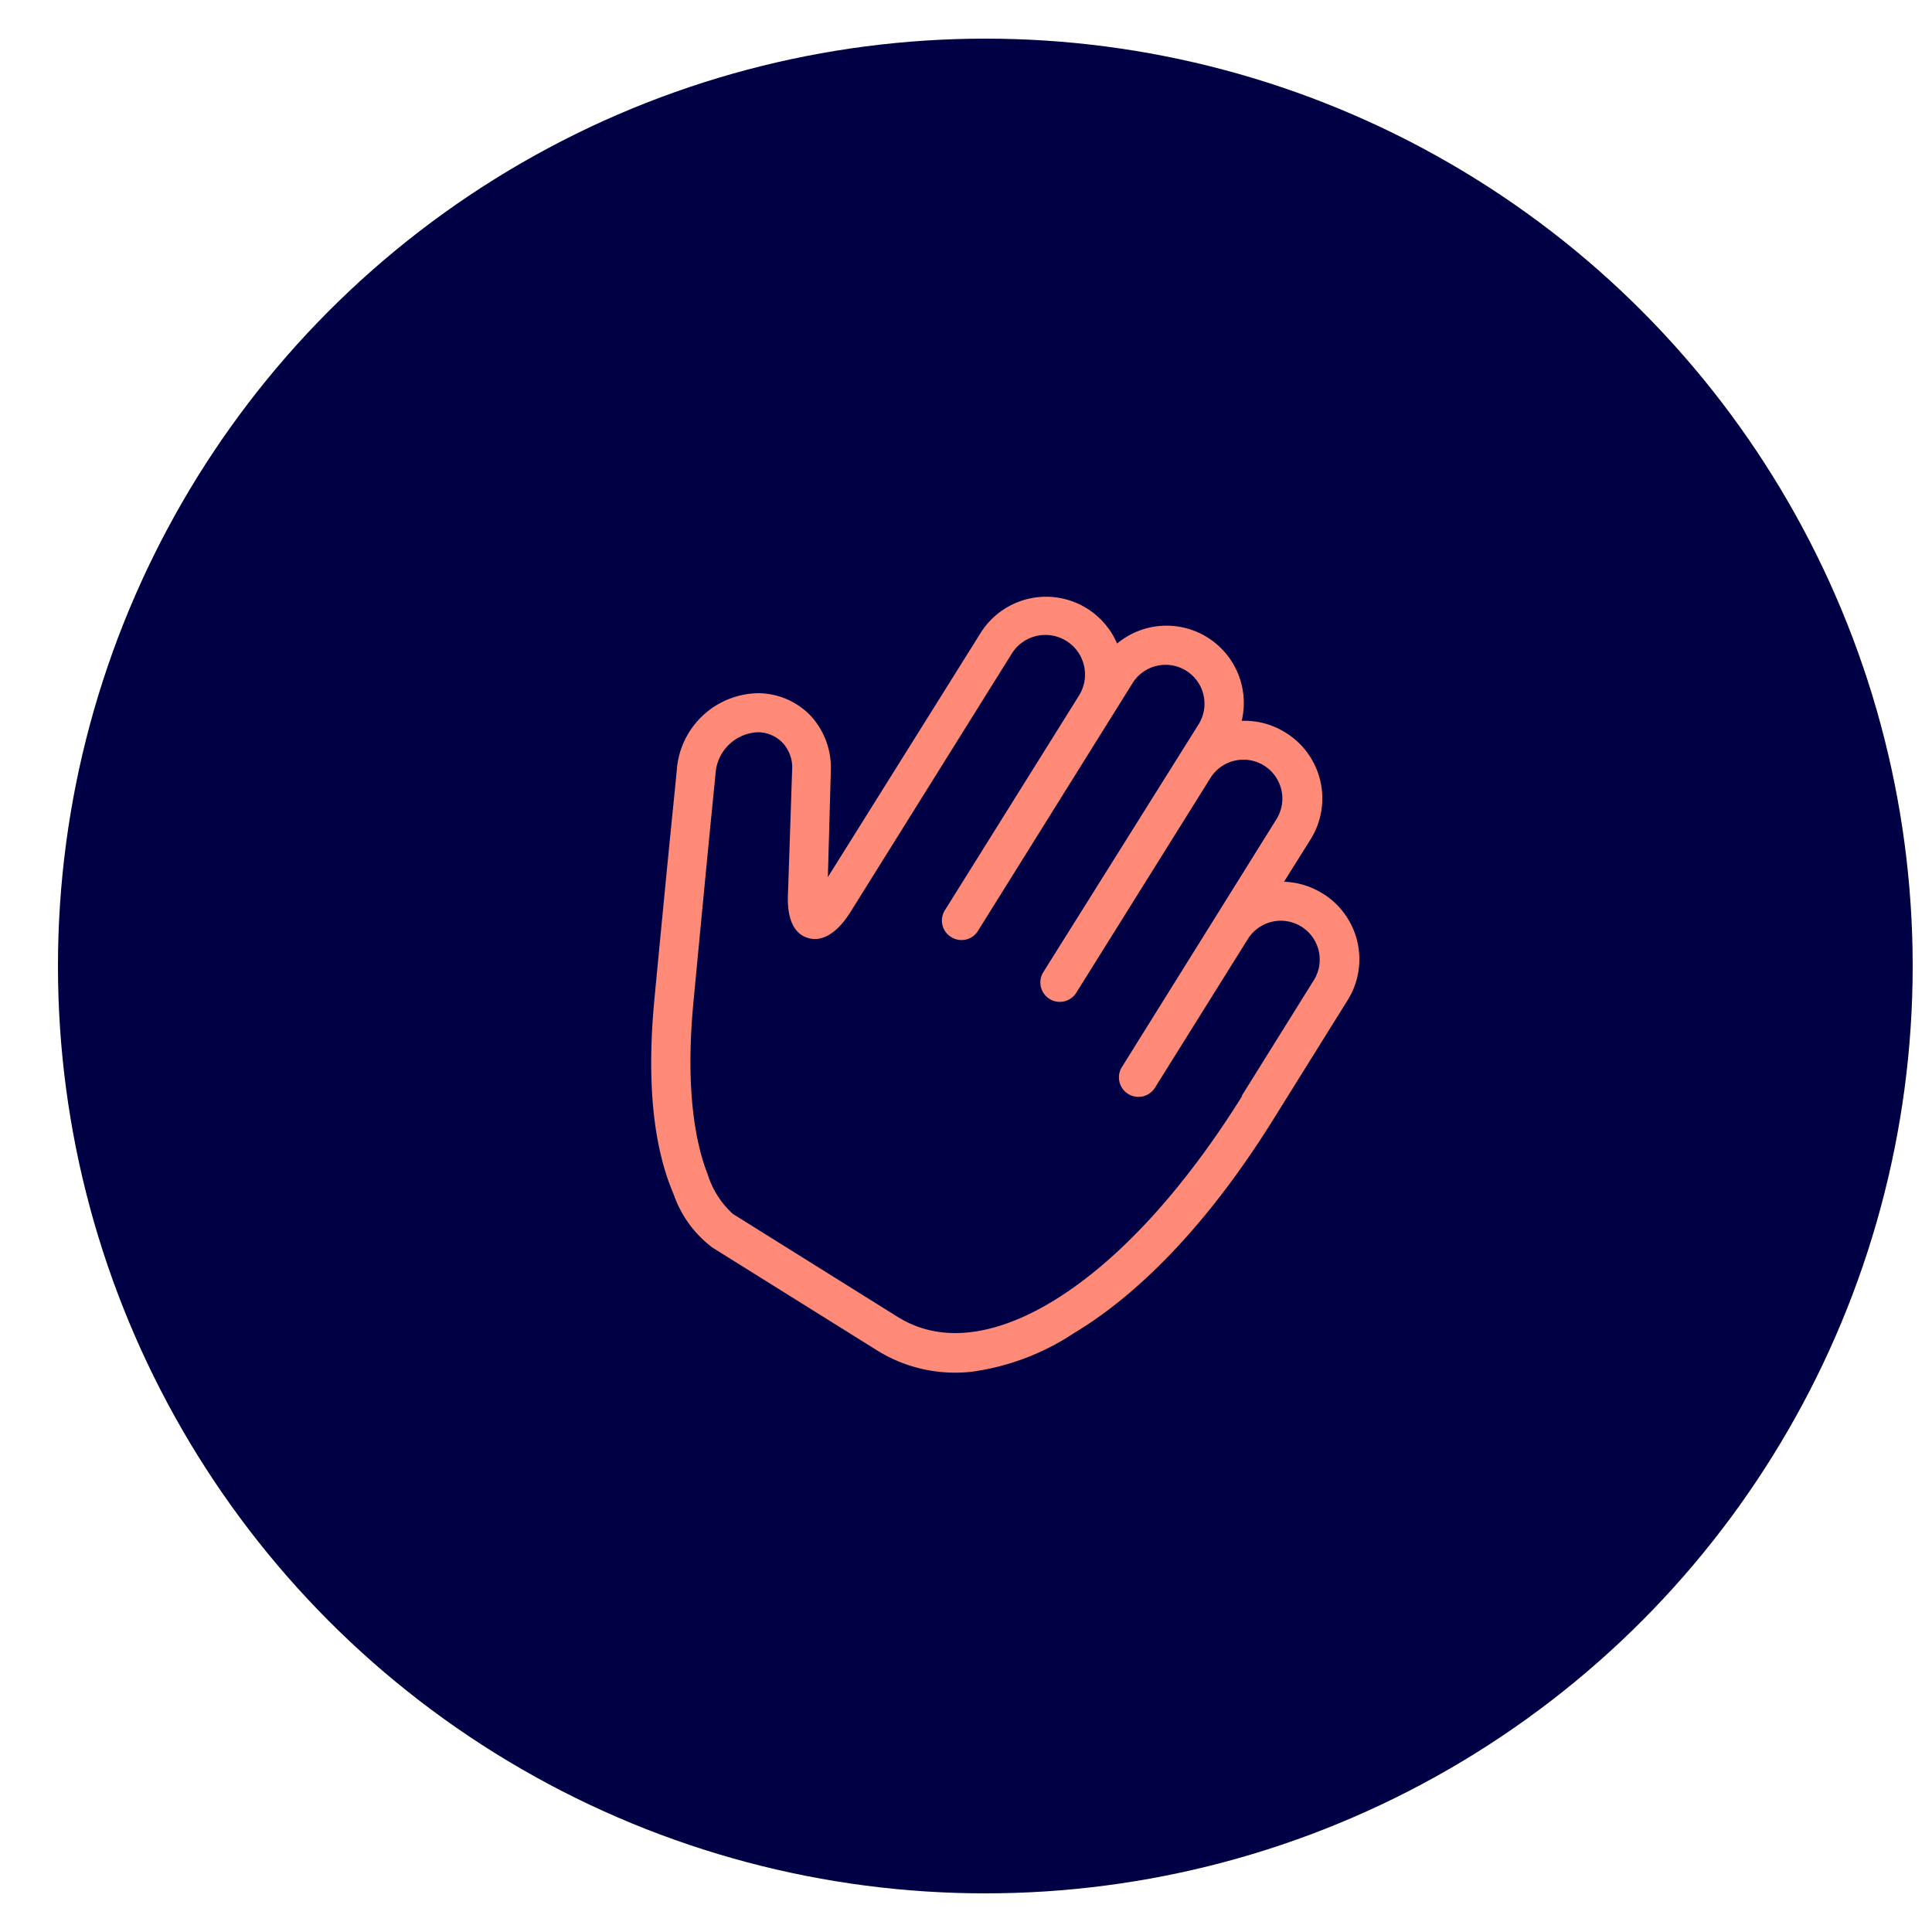
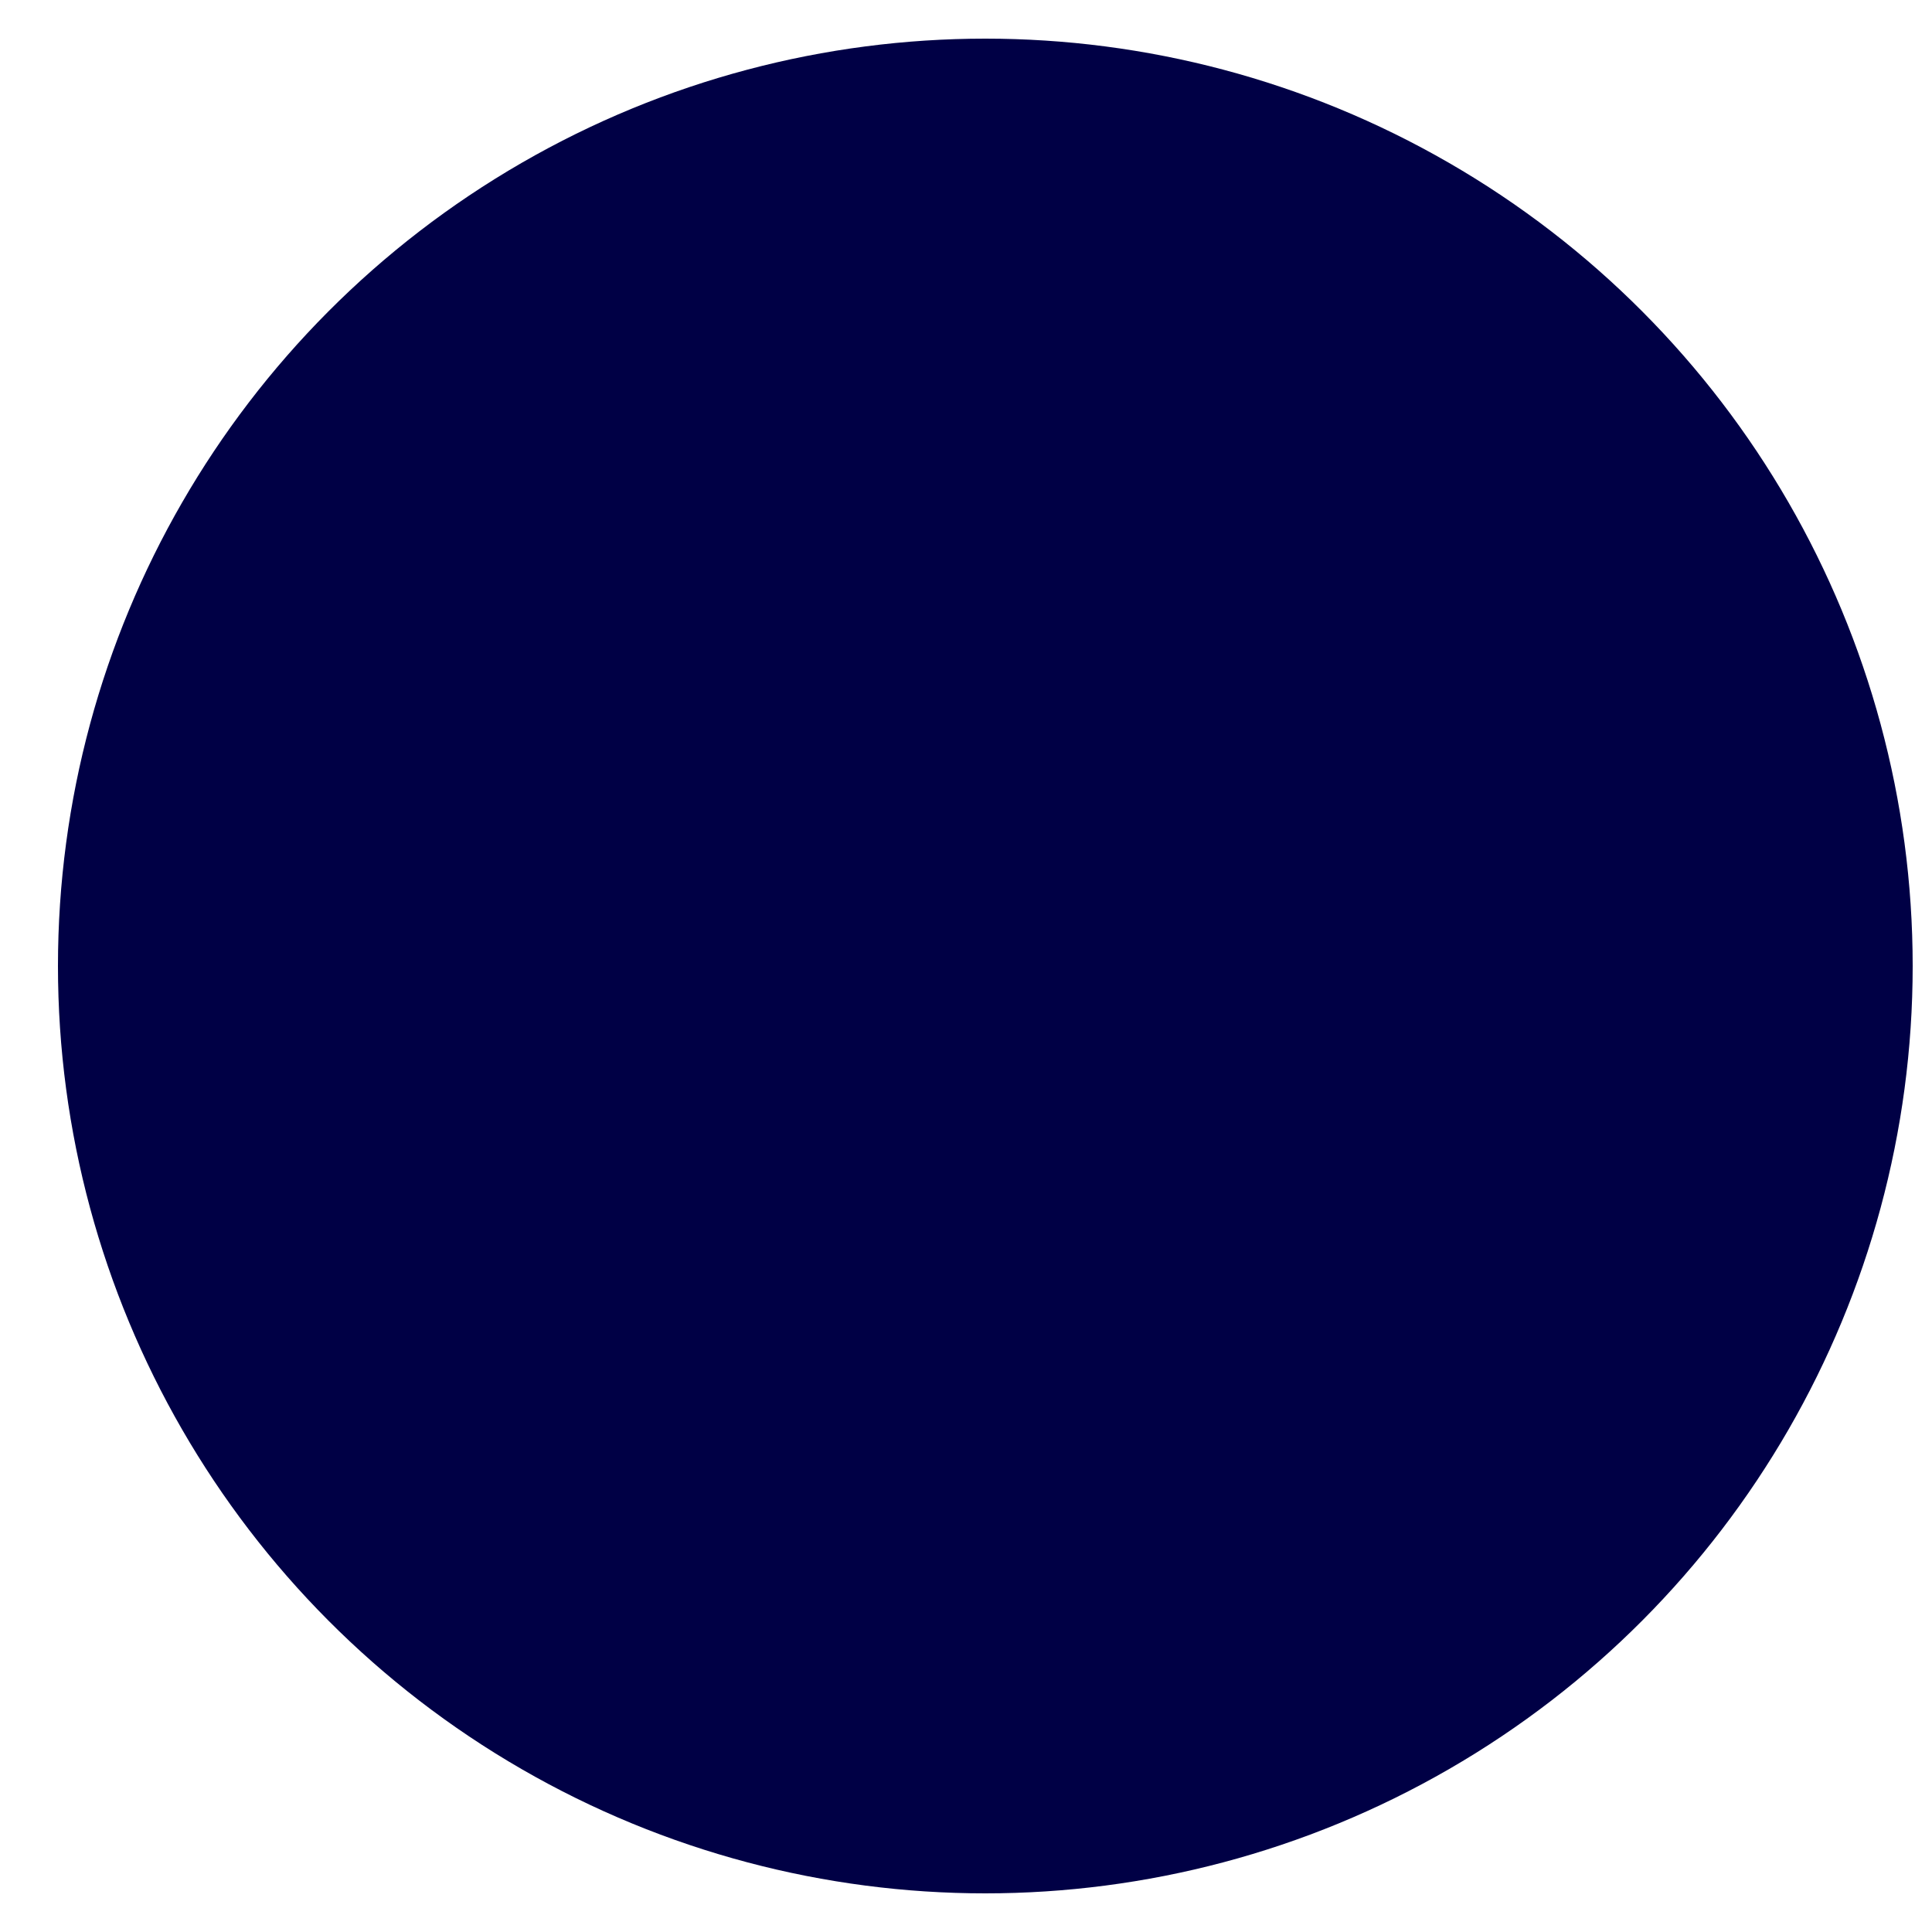
<svg xmlns="http://www.w3.org/2000/svg" id="Layer_1" width="100" height="100" viewBox="0 0 100 100">
  <defs>
    <style>.cls-1{fill:#000045;}.cls-2{fill:#ff8a78;}</style>
  </defs>
  <circle class="cls-1" cx="51" cy="50" r="48" />
-   <path class="cls-2" d="M68.46,46.25a4,4,0,0,0-2-.61l1.36-2.17a4,4,0,0,0-1.28-5.55,4,4,0,0,0-2.27-.61,4,4,0,0,0-6.45-4,4,4,0,0,0-7.1-.49L42.85,45.4,43,40a4,4,0,0,0-1-2.91,3.8,3.8,0,0,0-2.72-1.21,4.29,4.29,0,0,0-4.24,3.86c0,.14-.32,3.06-1.17,12-.4,4.21-.07,7.6,1,10.08a5.83,5.83,0,0,0,2,2.75l8.55,5.34A7.65,7.65,0,0,0,50.3,71,12.66,12.66,0,0,0,55.59,69C59.18,66.85,62.78,63,66,57.79l3.74-6a4,4,0,0,0-1.29-5.55ZM64.3,56.72c-3.06,4.9-6.44,8.57-9.76,10.6-2.17,1.33-5.34,2.55-8.08.84l-8.53-5.33a4.67,4.67,0,0,1-1.31-2.07c-.58-1.48-1.17-4.23-.73-8.86.86-9.1,1.16-11.95,1.16-12h0a2.29,2.29,0,0,1,2.2-2,1.79,1.79,0,0,1,1.28.57A1.89,1.89,0,0,1,41,39.87s0,0,0,0l-.21,6.29c-.08,1.34.27,2.14,1,2.38s1.53-.21,2.24-1.35l8.34-13.36A2,2,0,0,1,55.85,36L48.91,47.11a1,1,0,0,0,.32,1.39,1,1,0,0,0,1.39-.32l8-12.82a2,2,0,1,1,3.42,2.13L54,50.32a1,1,0,0,0,1.71,1.06l6.94-11.11a2,2,0,0,1,3.42,2.13l-8,12.83a1,1,0,1,0,1.71,1.07l4.81-7.7A2,2,0,0,1,68,50.74l-3.74,6Z" />
</svg>